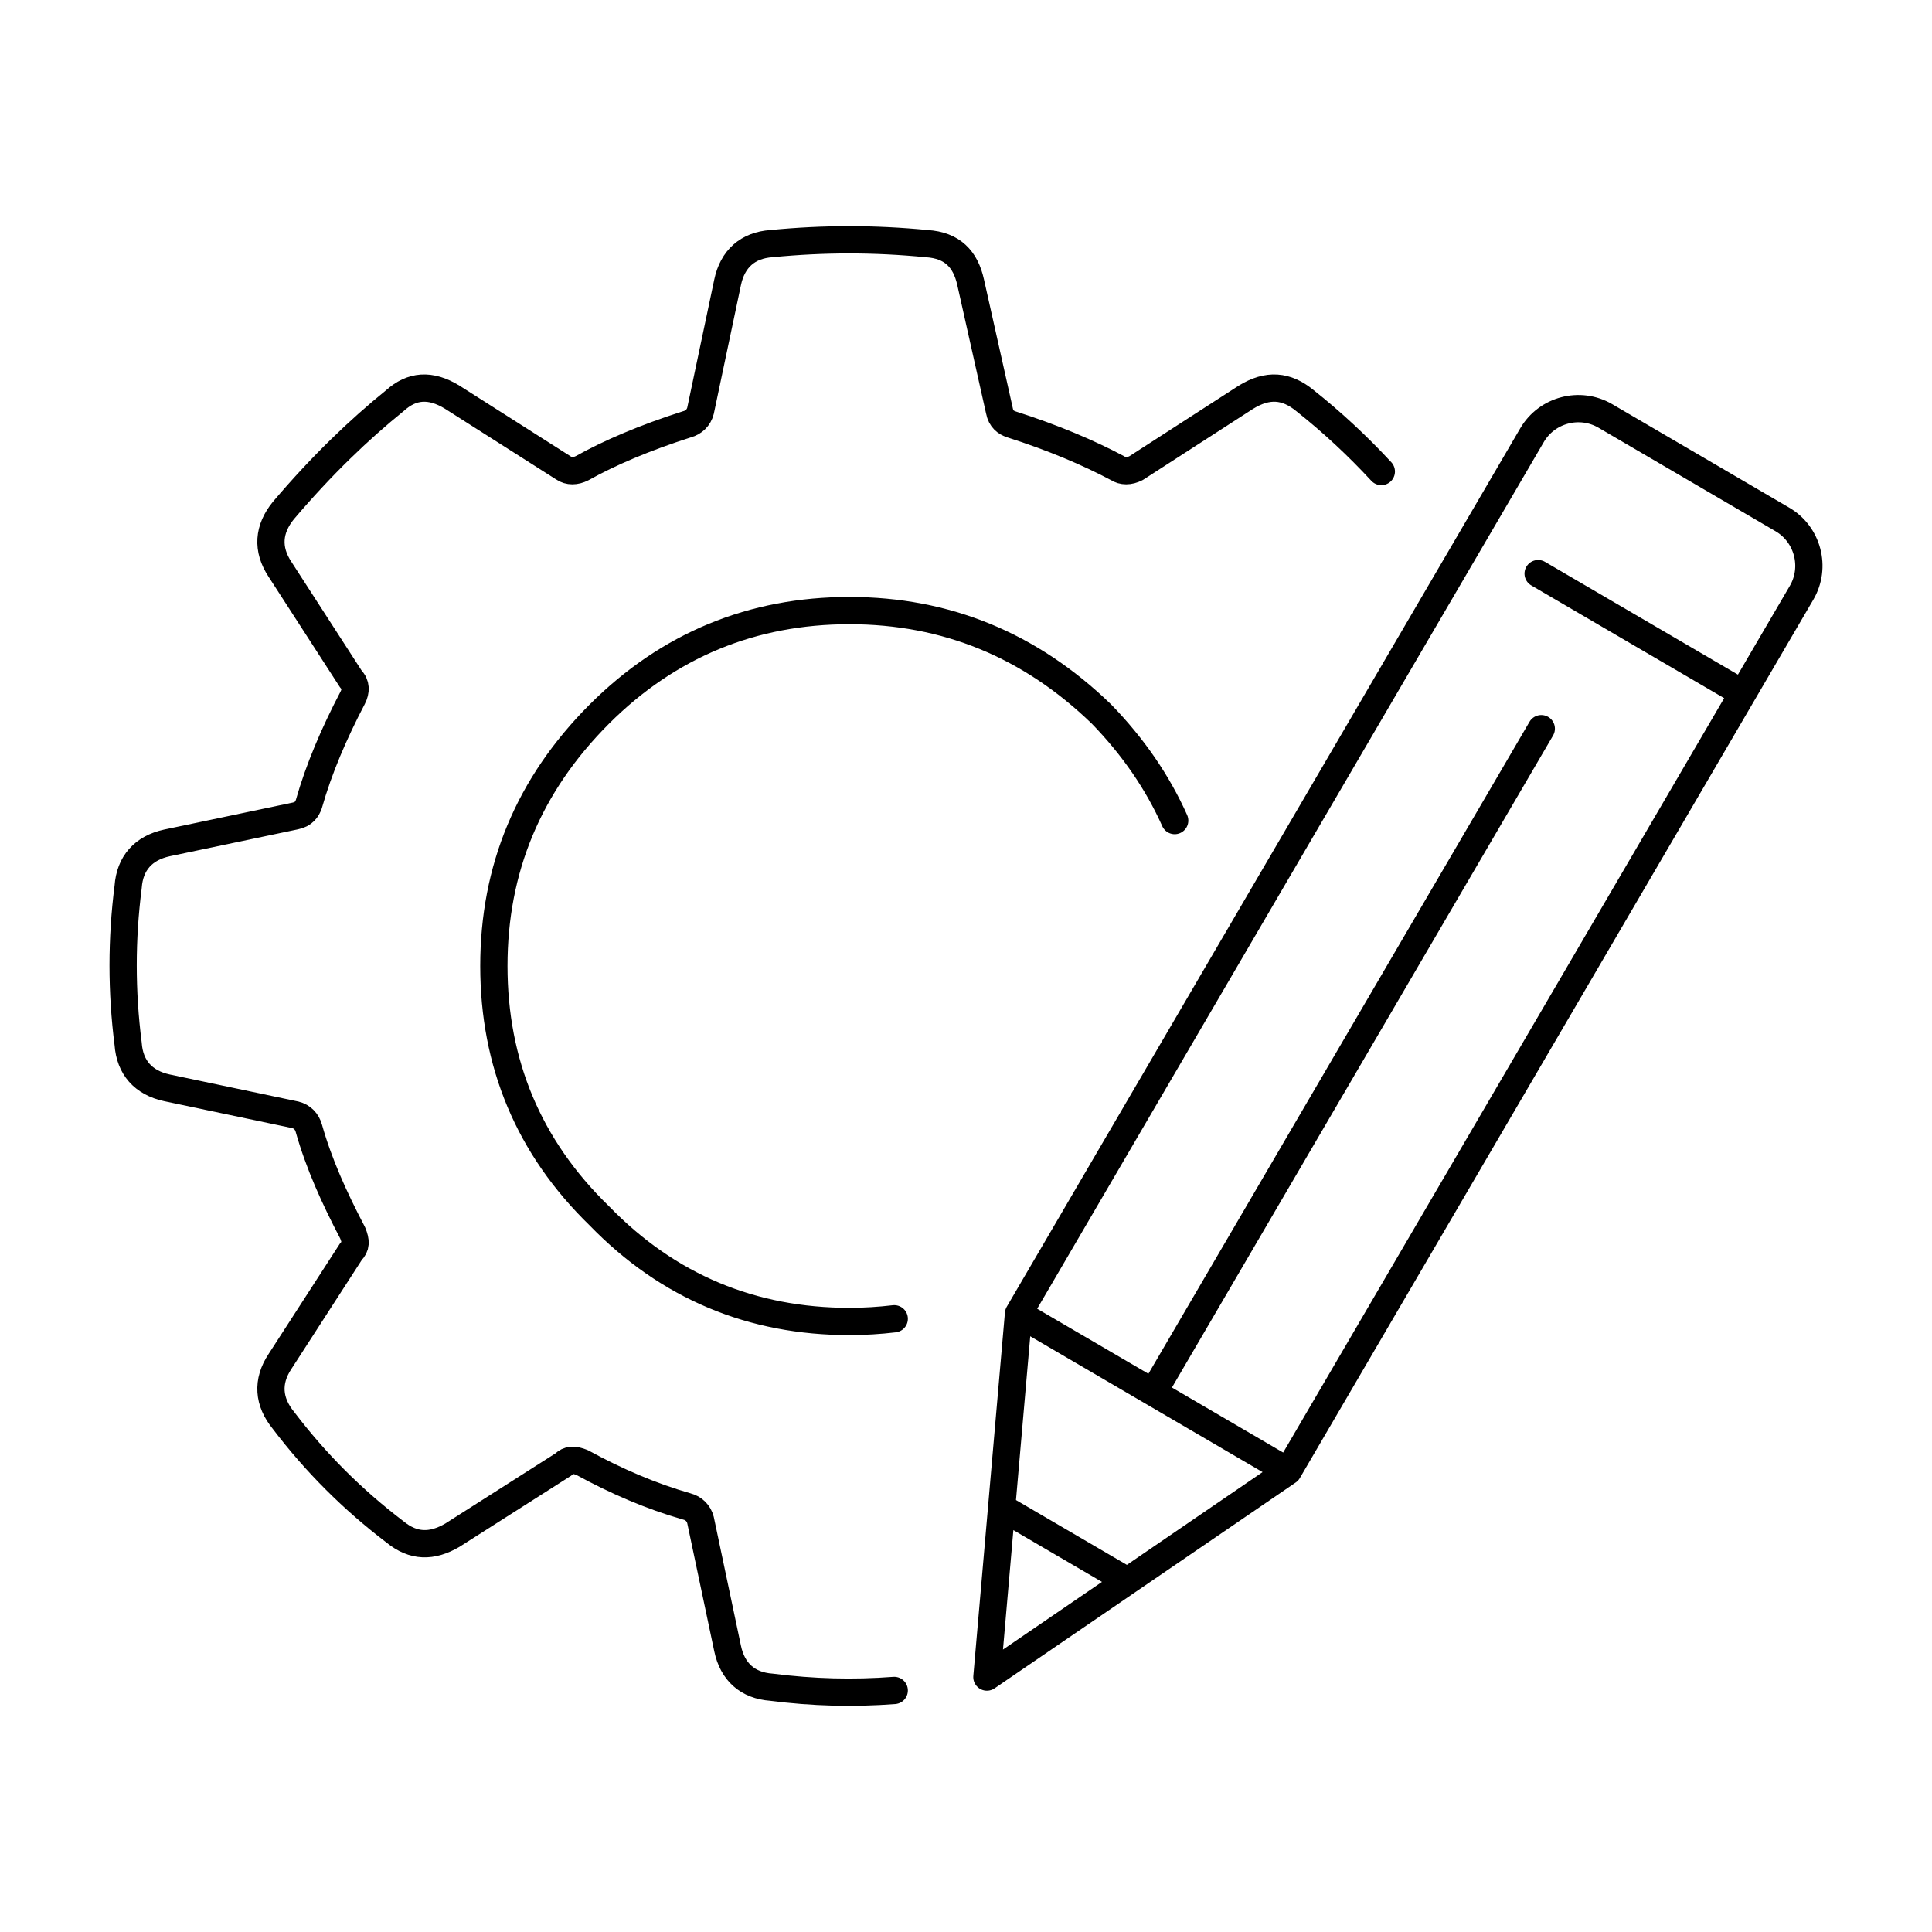
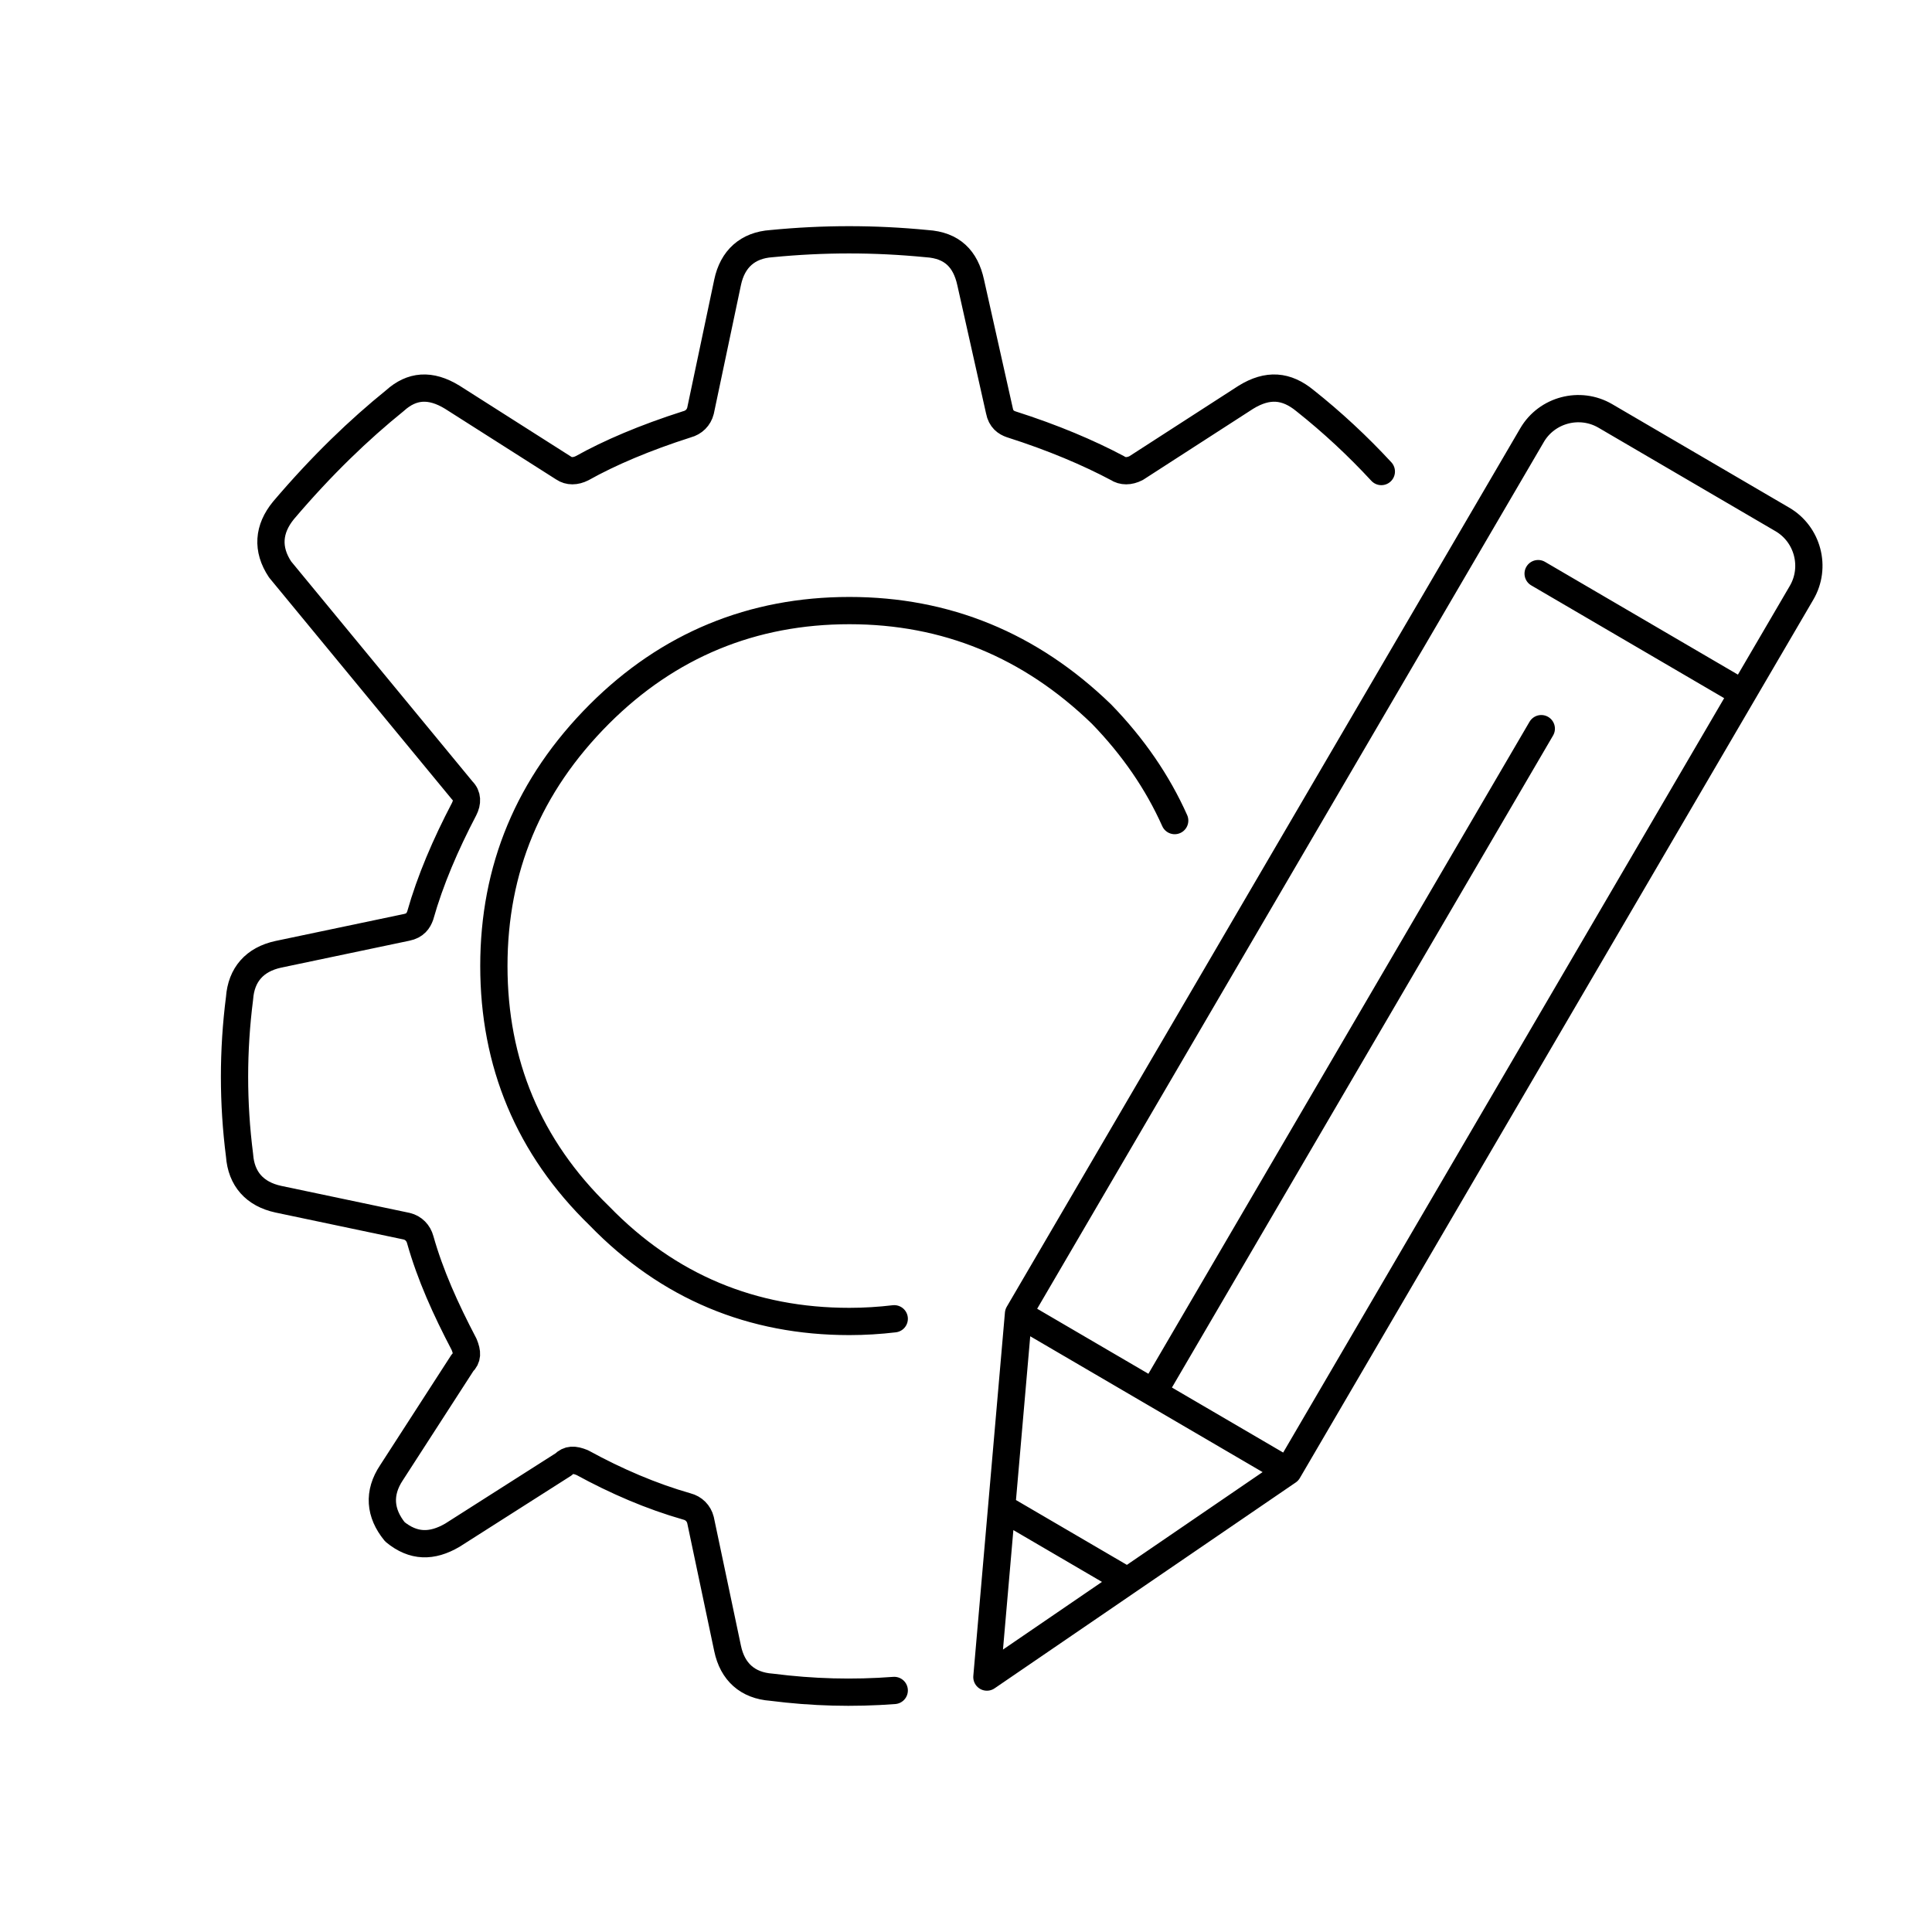
<svg xmlns="http://www.w3.org/2000/svg" version="1.1" x="0px" y="0px" width="283.46px" height="283.46px" viewBox="0 0 283.46 283.46" enable-background="new 0 0 283.46 283.46" xml:space="preserve">
  <g id="Ebene_2">
</g>
  <g id="Ebene_3">
</g>
  <g id="Ebene_1">
-     <path fill="none" stroke="#000000" stroke-width="4" stroke-linecap="round" stroke-linejoin="round" stroke-miterlimit="10" d="   M131.201,248.021c-6.016,0.454-11.937,0.302-18.021-0.477c-3.475-0.252-5.709-2.23-6.432-5.7l-3.97-18.825   c-0.248-0.989-0.993-1.737-1.982-1.988c-5.206-1.483-10.402-3.717-15.366-6.437c-1.235-0.494-1.977-0.494-2.723,0.243   l-16.339,10.406c-2.985,1.74-5.709,1.74-8.429-0.496c-6.193-4.706-11.646-10.153-16.344-16.343   c-2.233-2.729-2.48-5.705-0.498-8.675l10.401-16.105c0.754-0.738,0.754-1.489,0.247-2.725c-2.724-5.201-4.963-10.155-6.433-15.36   c-0.265-0.984-0.989-1.735-1.982-1.973l-18.844-3.965c-3.457-0.75-5.438-2.975-5.685-6.444c-0.981-7.675-0.981-15.356,0-23.034   c0.247-3.47,2.229-5.699,5.685-6.45l18.844-3.957c1.237-0.247,1.717-0.988,1.982-1.738c1.469-5.192,3.708-10.393,6.433-15.603   c0.507-0.989,0.507-1.986-0.247-2.719L41.097,83.55c-1.982-2.979-1.735-5.942,0.498-8.67c5.687-6.69,11.135-11.886,16.344-16.097   c2.468-2.235,5.197-2.482,8.429-0.496L82.707,68.68c0.746,0.509,1.731,0.509,2.723,0c3.971-2.226,9.18-4.455,15.366-6.429   c0.989-0.257,1.734-0.989,1.982-1.985l3.97-18.827c0.722-3.46,2.957-5.457,6.432-5.693c7.686-0.749,15.109-0.749,22.795,0   c3.718,0.236,5.685,2.233,6.44,5.693l4.218,18.827c0.232,1.235,0.978,1.729,1.722,1.985c6.197,1.974,11.403,4.203,15.592,6.429   c0.756,0.509,1.744,0.509,2.741,0l16.102-10.393c3.223-1.986,5.951-1.74,8.675,0.496c3.979,3.155,7.736,6.651,11.201,10.399    M172.349,120.394c-2.51-5.614-6.082-10.829-10.747-15.633c-10.449-10.112-22.78-15.177-36.98-15.177   c-14.236,0-26.555,5.064-36.678,15.177c-10.416,10.421-15.485,22.747-15.485,36.964c0,14.242,5.069,26.562,15.485,36.672   c10.123,10.433,22.441,15.486,36.678,15.486c2.242,0,4.431-0.141,6.58-0.394 M172.349,120.394 M202.666,69.182 M131.201,193.489    M131.201,248.021 M172.349,120.394 M131.201,193.489 M188.983,215.852l-39.547-23.118 M225.673,84.161l30.029,17.554    M169.209,204.293 M226.135,106.908l-56.926,97.385 M220.447,71.256l-71.011,121.478l-2.321,26.661l-2.318,26.662l22.093-15.102   l22.093-15.103l70.419-120.466 M146.96,221.172l18.457,10.788L146.96,221.172z M220.447,71.256l4.333-7.413   c2.182-3.732,7.019-5,10.75-2.819l25.98,15.188c3.731,2.181,4.999,7.018,2.818,10.749l-4.925,8.426" />
+     <path fill="none" stroke="#000000" stroke-width="4" stroke-linecap="round" stroke-linejoin="round" stroke-miterlimit="10" d="   M131.201,248.021c-6.016,0.454-11.937,0.302-18.021-0.477c-3.475-0.252-5.709-2.23-6.432-5.7l-3.97-18.825   c-0.248-0.989-0.993-1.737-1.982-1.988c-5.206-1.483-10.402-3.717-15.366-6.437c-1.235-0.494-1.977-0.494-2.723,0.243   l-16.339,10.406c-2.985,1.74-5.709,1.74-8.429-0.496c-2.233-2.729-2.48-5.705-0.498-8.675l10.401-16.105c0.754-0.738,0.754-1.489,0.247-2.725c-2.724-5.201-4.963-10.155-6.433-15.36   c-0.265-0.984-0.989-1.735-1.982-1.973l-18.844-3.965c-3.457-0.75-5.438-2.975-5.685-6.444c-0.981-7.675-0.981-15.356,0-23.034   c0.247-3.47,2.229-5.699,5.685-6.45l18.844-3.957c1.237-0.247,1.717-0.988,1.982-1.738c1.469-5.192,3.708-10.393,6.433-15.603   c0.507-0.989,0.507-1.986-0.247-2.719L41.097,83.55c-1.982-2.979-1.735-5.942,0.498-8.67c5.687-6.69,11.135-11.886,16.344-16.097   c2.468-2.235,5.197-2.482,8.429-0.496L82.707,68.68c0.746,0.509,1.731,0.509,2.723,0c3.971-2.226,9.18-4.455,15.366-6.429   c0.989-0.257,1.734-0.989,1.982-1.985l3.97-18.827c0.722-3.46,2.957-5.457,6.432-5.693c7.686-0.749,15.109-0.749,22.795,0   c3.718,0.236,5.685,2.233,6.44,5.693l4.218,18.827c0.232,1.235,0.978,1.729,1.722,1.985c6.197,1.974,11.403,4.203,15.592,6.429   c0.756,0.509,1.744,0.509,2.741,0l16.102-10.393c3.223-1.986,5.951-1.74,8.675,0.496c3.979,3.155,7.736,6.651,11.201,10.399    M172.349,120.394c-2.51-5.614-6.082-10.829-10.747-15.633c-10.449-10.112-22.78-15.177-36.98-15.177   c-14.236,0-26.555,5.064-36.678,15.177c-10.416,10.421-15.485,22.747-15.485,36.964c0,14.242,5.069,26.562,15.485,36.672   c10.123,10.433,22.441,15.486,36.678,15.486c2.242,0,4.431-0.141,6.58-0.394 M172.349,120.394 M202.666,69.182 M131.201,193.489    M131.201,248.021 M172.349,120.394 M131.201,193.489 M188.983,215.852l-39.547-23.118 M225.673,84.161l30.029,17.554    M169.209,204.293 M226.135,106.908l-56.926,97.385 M220.447,71.256l-71.011,121.478l-2.321,26.661l-2.318,26.662l22.093-15.102   l22.093-15.103l70.419-120.466 M146.96,221.172l18.457,10.788L146.96,221.172z M220.447,71.256l4.333-7.413   c2.182-3.732,7.019-5,10.75-2.819l25.98,15.188c3.731,2.181,4.999,7.018,2.818,10.749l-4.925,8.426" />
  </g>
</svg>